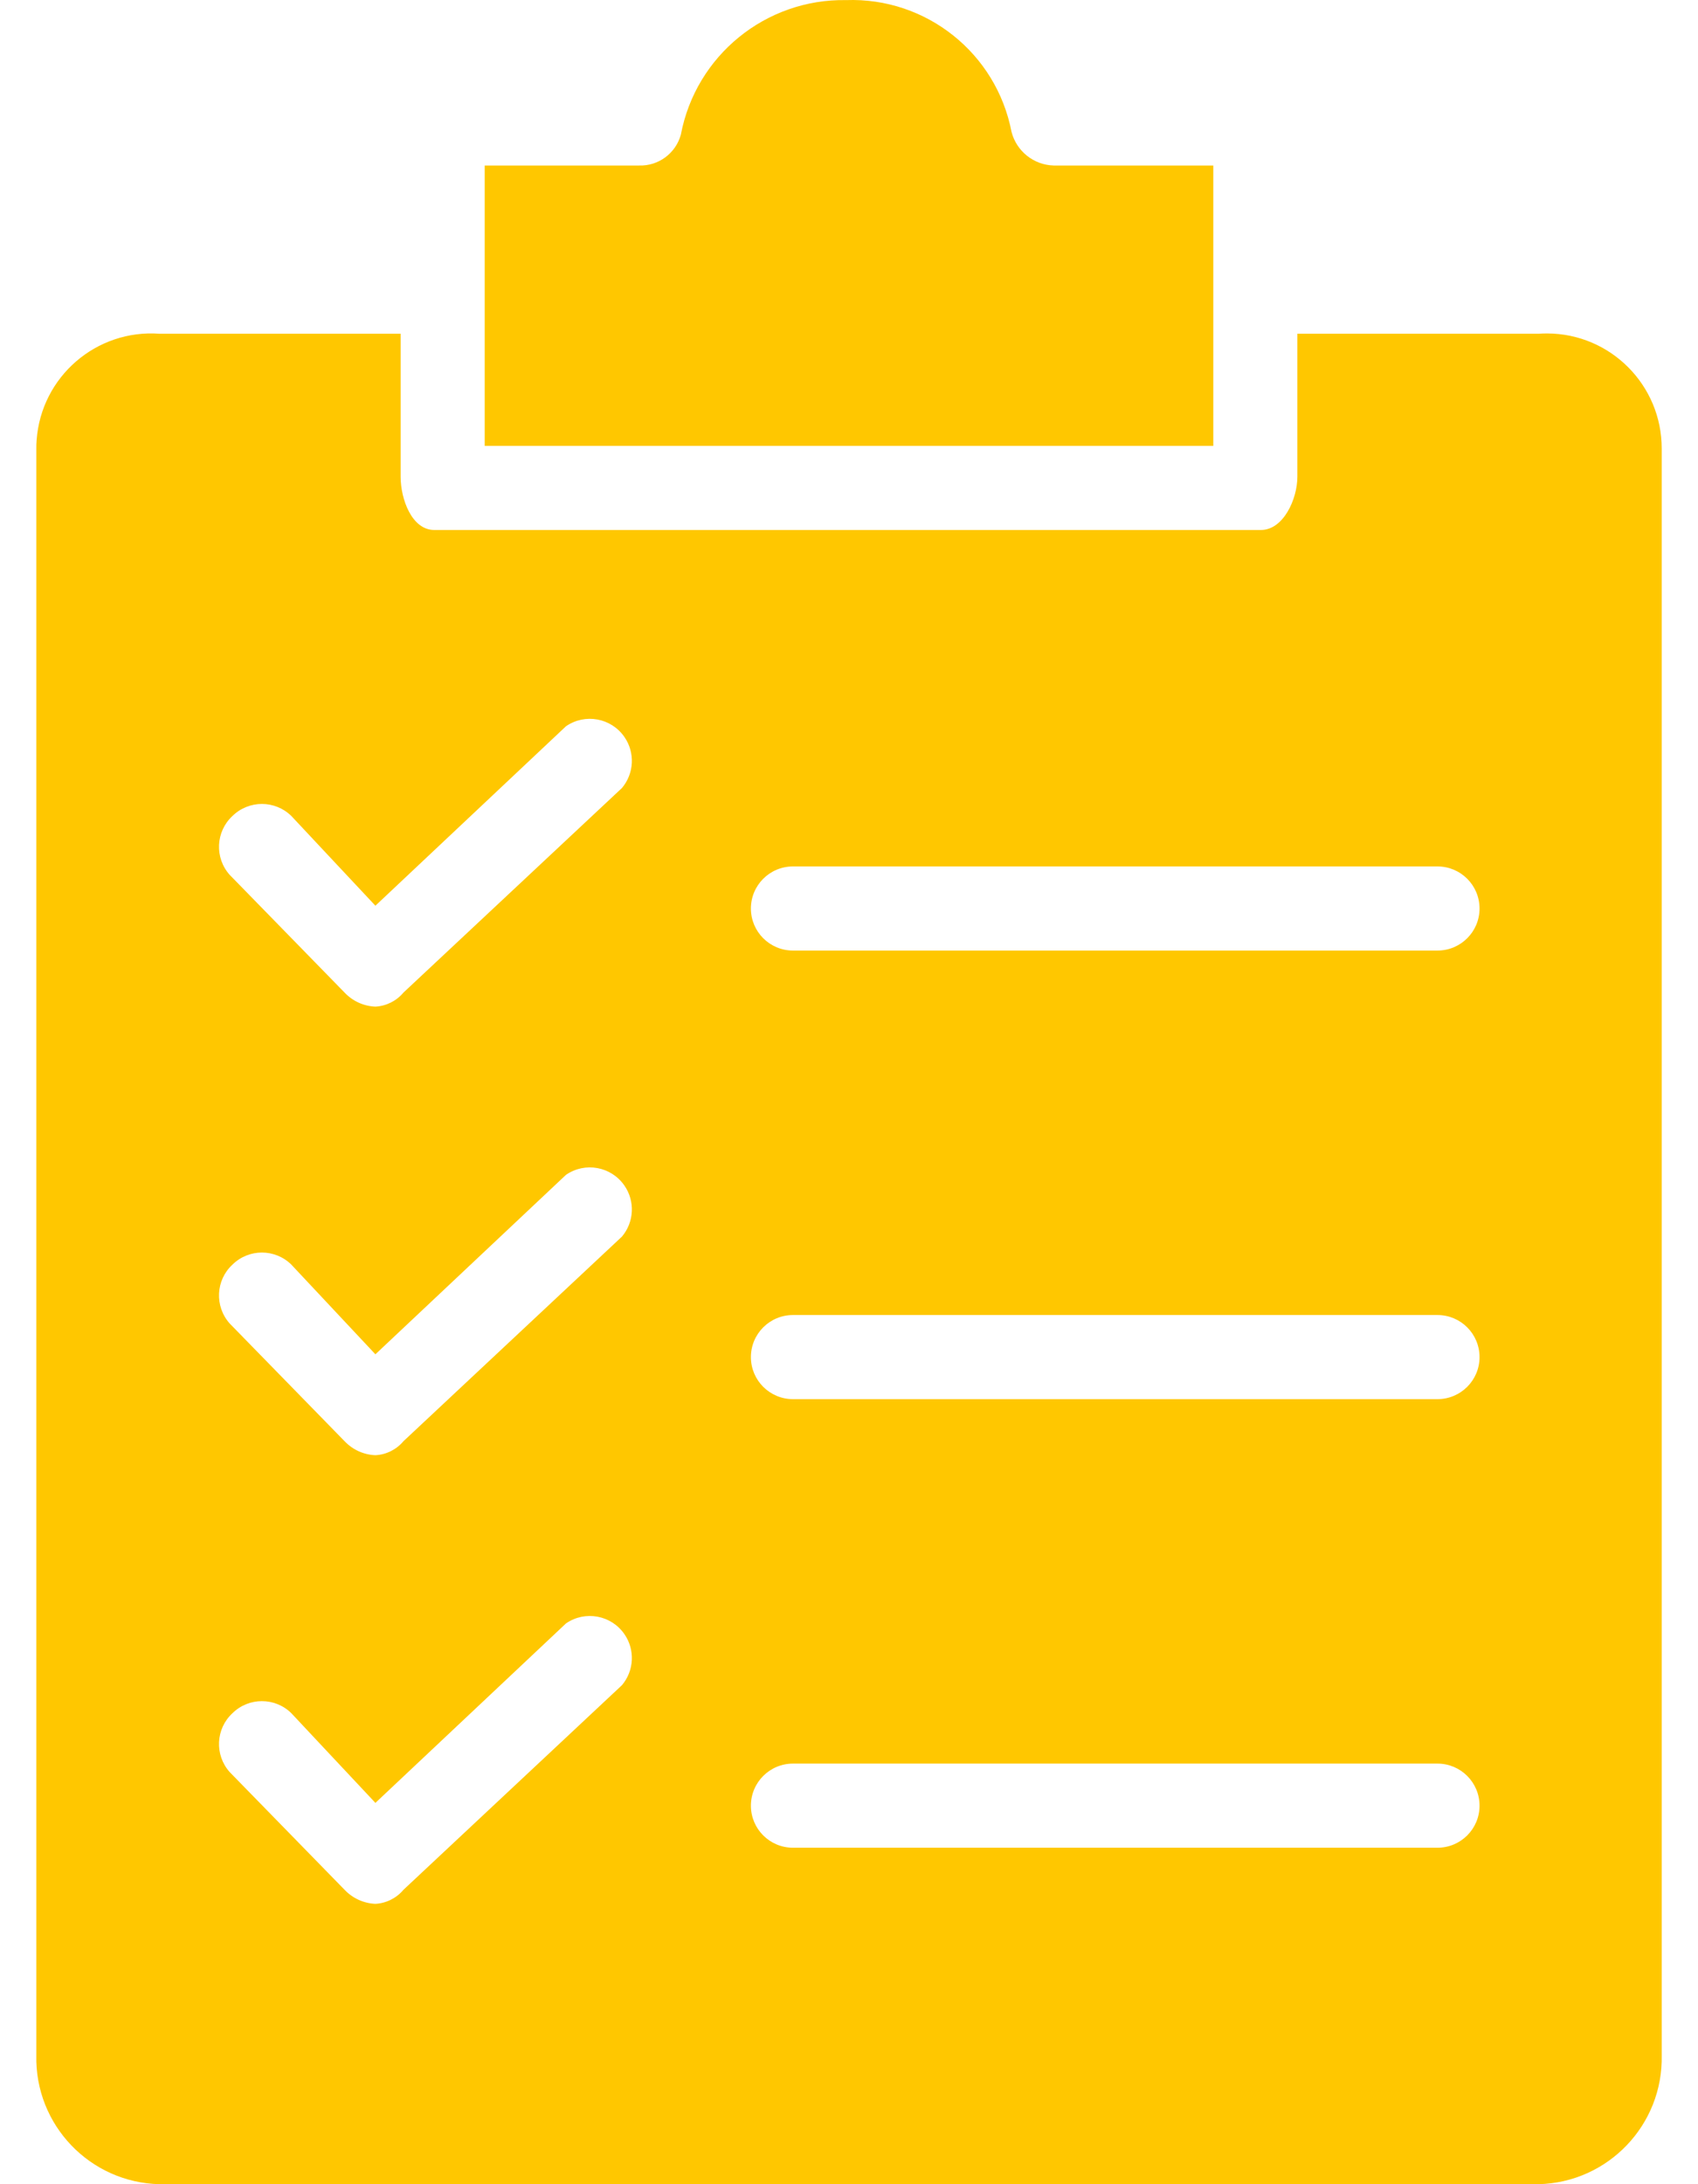
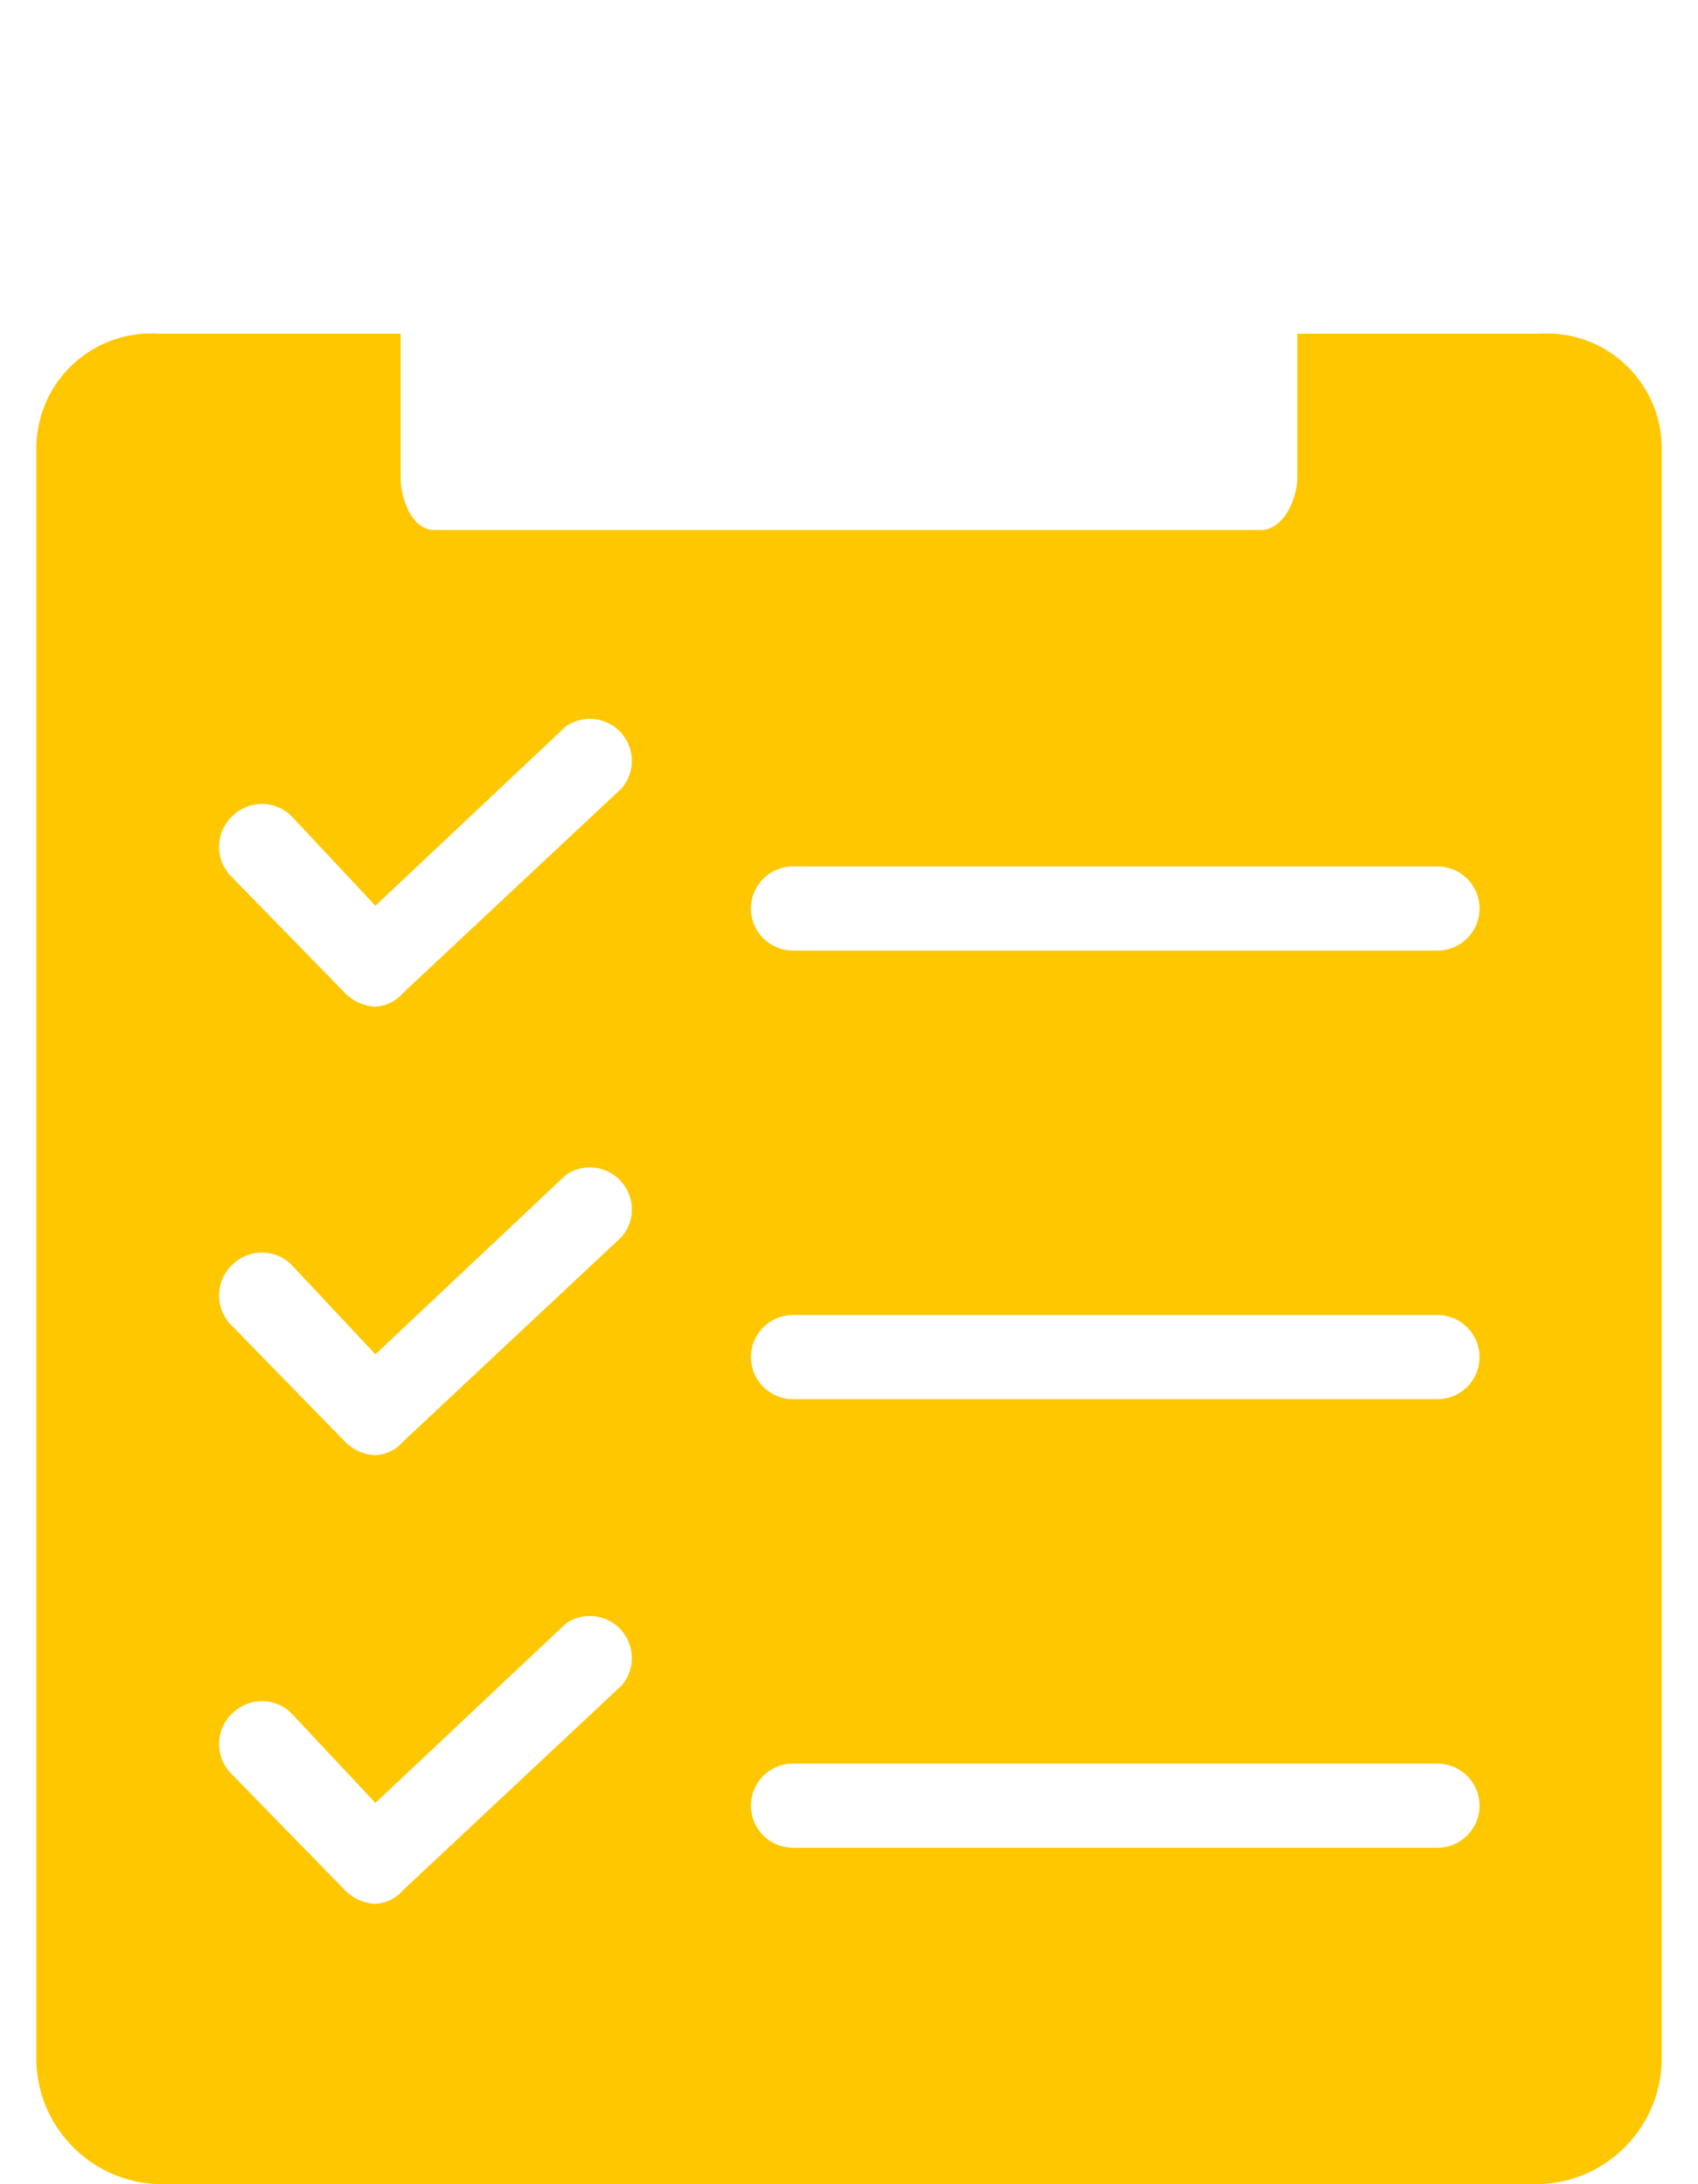
<svg xmlns="http://www.w3.org/2000/svg" width="35" height="45" viewBox="0 0 35 45" fill="none">
-   <path d="M25.009 3.41H21.717C21.306 3.398 20.953 3.115 20.85 2.717C20.538 1.096 19.092 -0.056 17.442 0.002C15.783 -0.027 14.343 1.144 14.034 2.775C13.927 3.162 13.569 3.425 13.168 3.41H9.991V9.187H25.009V3.41Z" fill="#FFC700" />
  <path d="M34.252 42.343V9.244C34.255 7.936 33.197 6.873 31.89 6.87C31.83 6.87 31.77 6.872 31.71 6.876H26.742V9.822C26.742 10.284 26.453 10.919 25.991 10.919H8.951C8.489 10.919 8.258 10.284 8.258 9.822V6.876H3.29C1.986 6.78 0.851 7.76 0.755 9.065C0.75 9.125 0.748 9.184 0.749 9.244V42.343C0.716 43.778 1.854 44.968 3.289 45C3.289 45 3.29 45 3.29 45H31.71C33.145 44.968 34.283 43.779 34.252 42.344C34.252 42.344 34.252 42.343 34.252 42.343ZM12.821 34.718L8.316 38.935C8.171 39.107 7.962 39.212 7.738 39.224C7.497 39.214 7.269 39.11 7.103 38.935L4.734 36.509C4.42 36.156 4.445 35.617 4.792 35.296C5.129 34.965 5.668 34.965 6.005 35.296L7.738 37.144L11.666 33.447C12.06 33.175 12.599 33.274 12.871 33.668C13.093 33.989 13.072 34.419 12.821 34.718ZM12.821 25.476L8.316 29.693C8.171 29.865 7.962 29.97 7.738 29.981C7.497 29.972 7.269 29.868 7.103 29.693L4.734 27.267C4.42 26.914 4.445 26.374 4.792 26.054C5.129 25.723 5.668 25.723 6.005 26.054L7.738 27.902L11.666 24.205C12.06 23.933 12.599 24.032 12.871 24.426C13.093 24.747 13.072 25.177 12.821 25.476ZM12.821 16.234L8.316 20.45C8.171 20.623 7.962 20.727 7.738 20.739C7.497 20.73 7.269 20.626 7.103 20.45L4.734 18.024C4.42 17.672 4.445 17.132 4.792 16.811C5.129 16.481 5.668 16.481 6.005 16.811L7.738 18.66L11.666 14.963C12.06 14.691 12.599 14.79 12.871 15.184C13.093 15.505 13.072 15.935 12.821 16.234ZM29.63 38.068H16.345C15.866 38.068 15.478 37.68 15.478 37.202C15.478 36.723 15.866 36.335 16.345 36.335H29.63C30.109 36.335 30.497 36.723 30.497 37.202C30.497 37.68 30.109 38.068 29.63 38.068ZM29.63 28.826H16.345C15.866 28.826 15.478 28.438 15.478 27.96C15.478 27.481 15.866 27.093 16.345 27.093H29.63C30.109 27.093 30.497 27.481 30.497 27.96C30.497 28.438 30.109 28.826 29.63 28.826ZM29.63 19.584H16.345C15.866 19.584 15.478 19.196 15.478 18.718C15.478 18.239 15.866 17.851 16.345 17.851H29.63C30.109 17.851 30.497 18.239 30.497 18.718C30.497 19.196 30.109 19.584 29.63 19.584Z" fill="#FFC700" />
</svg>